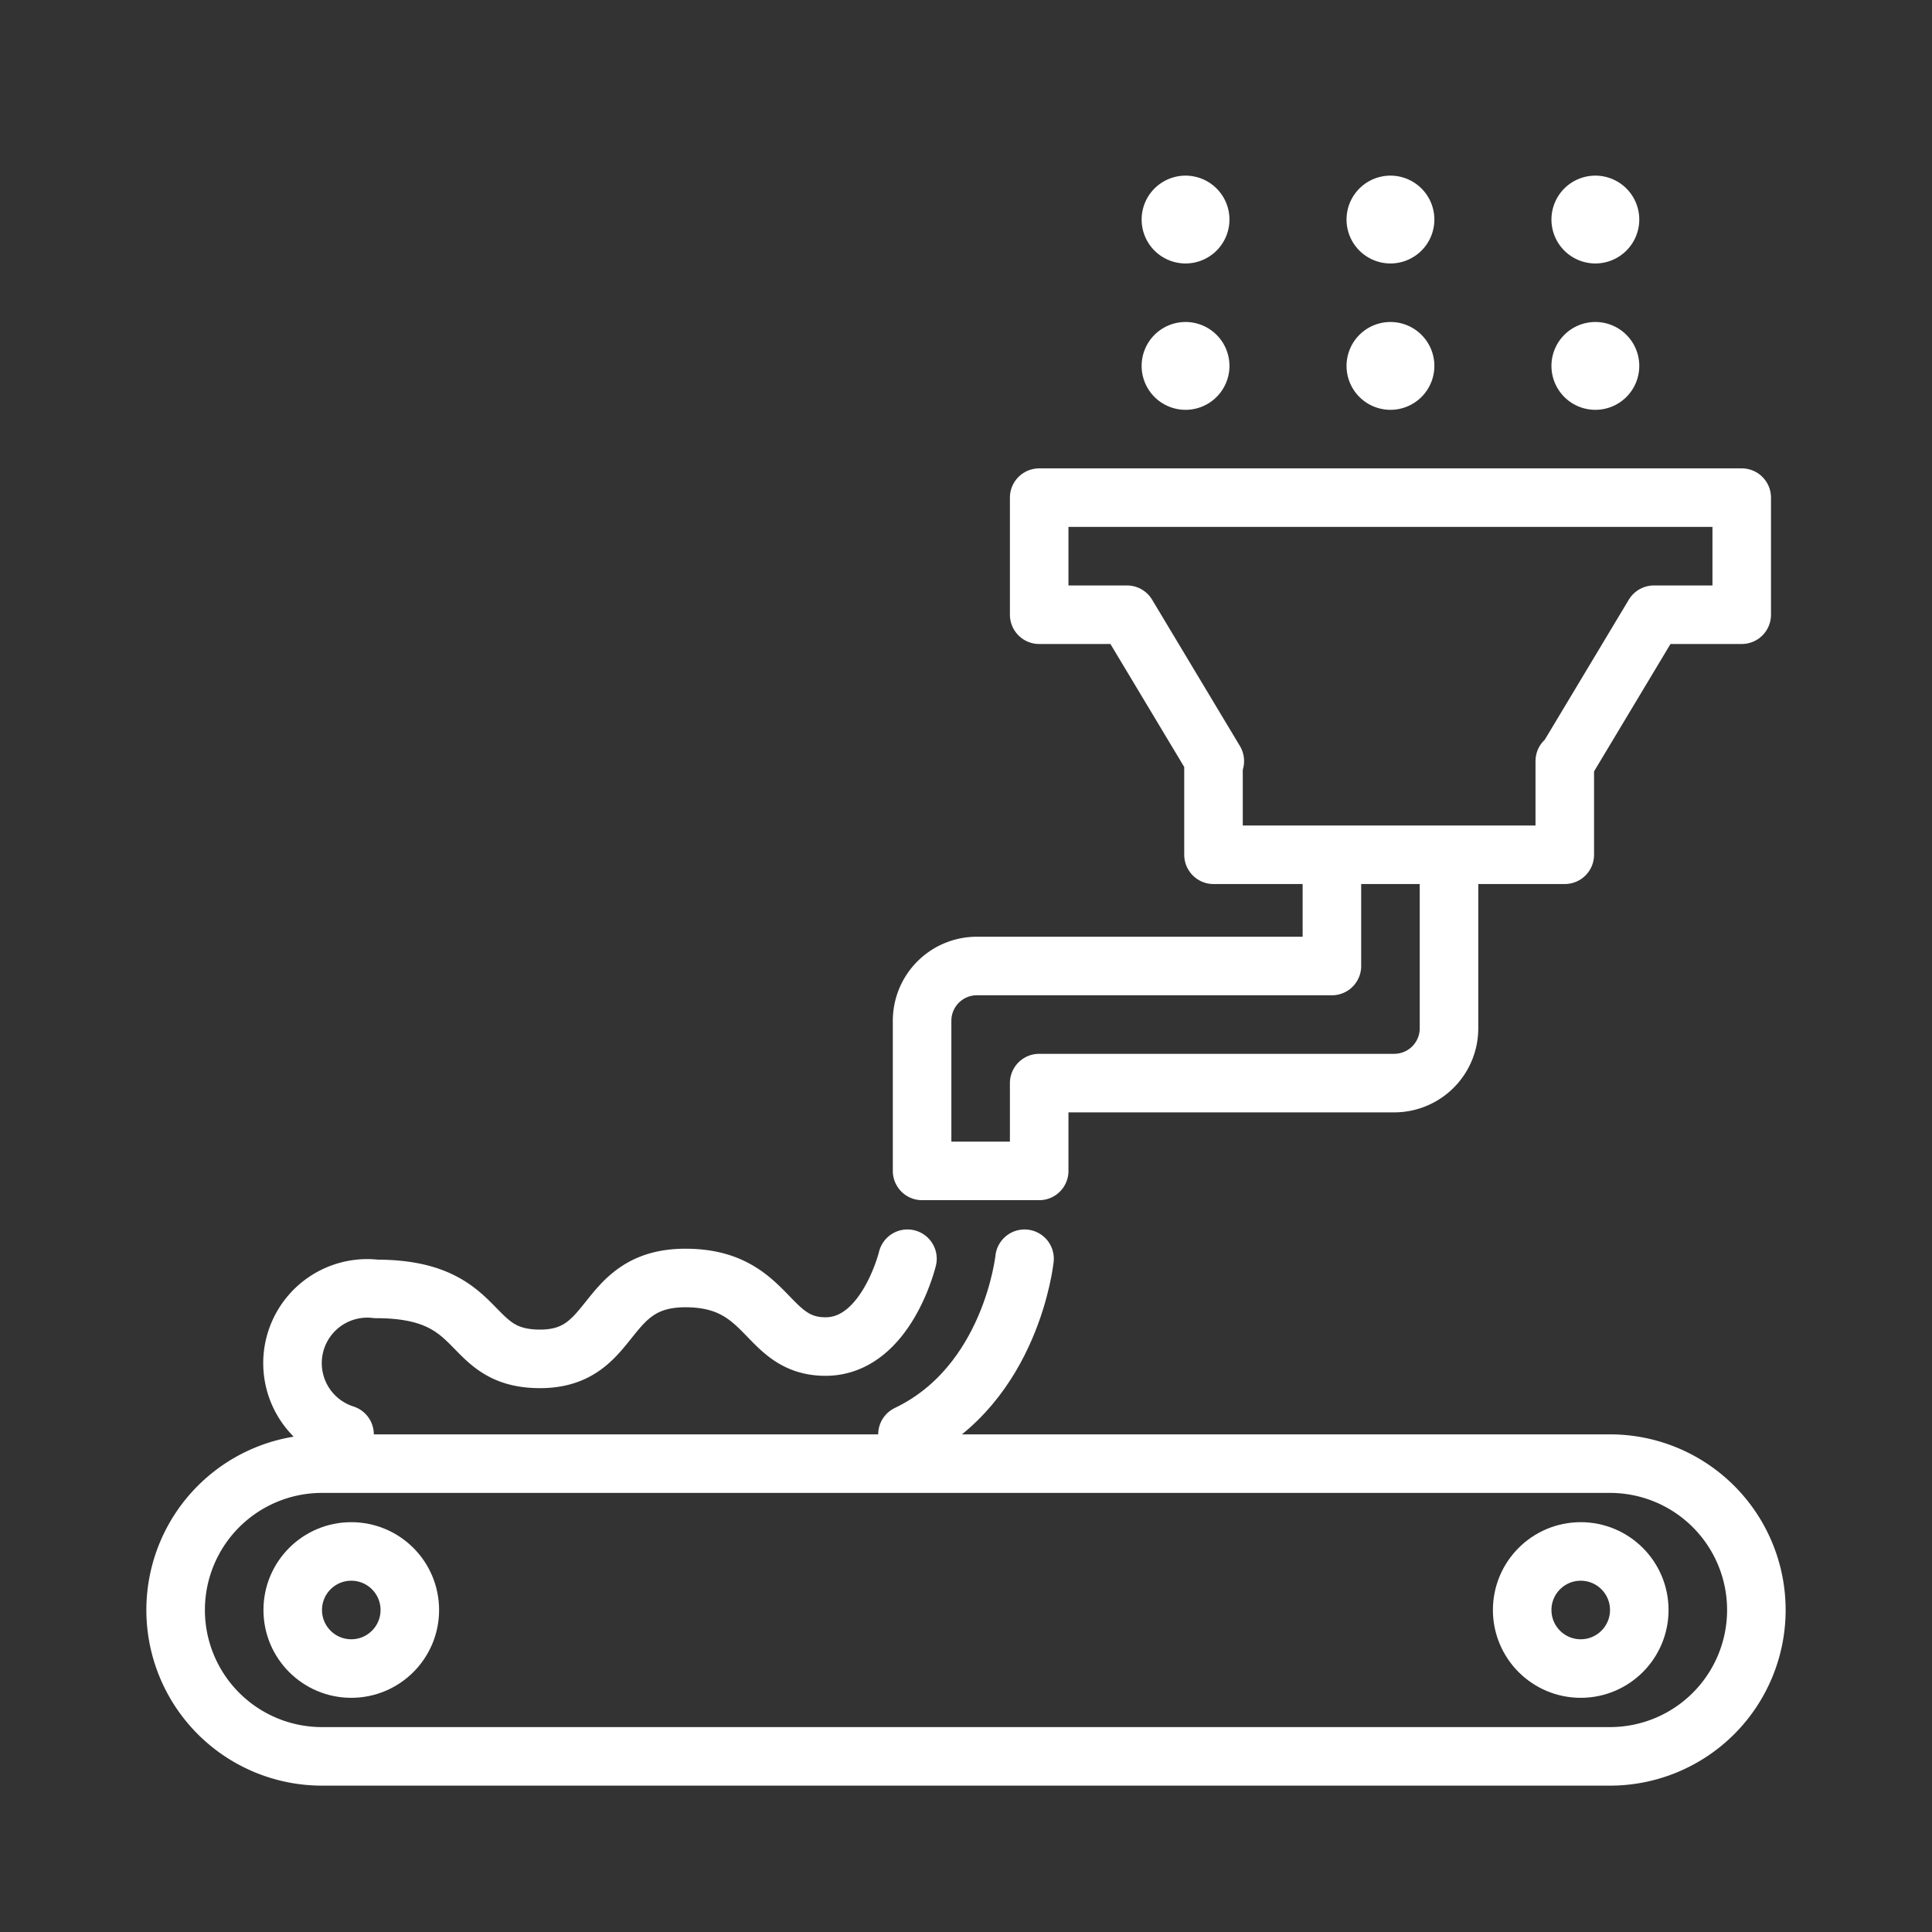
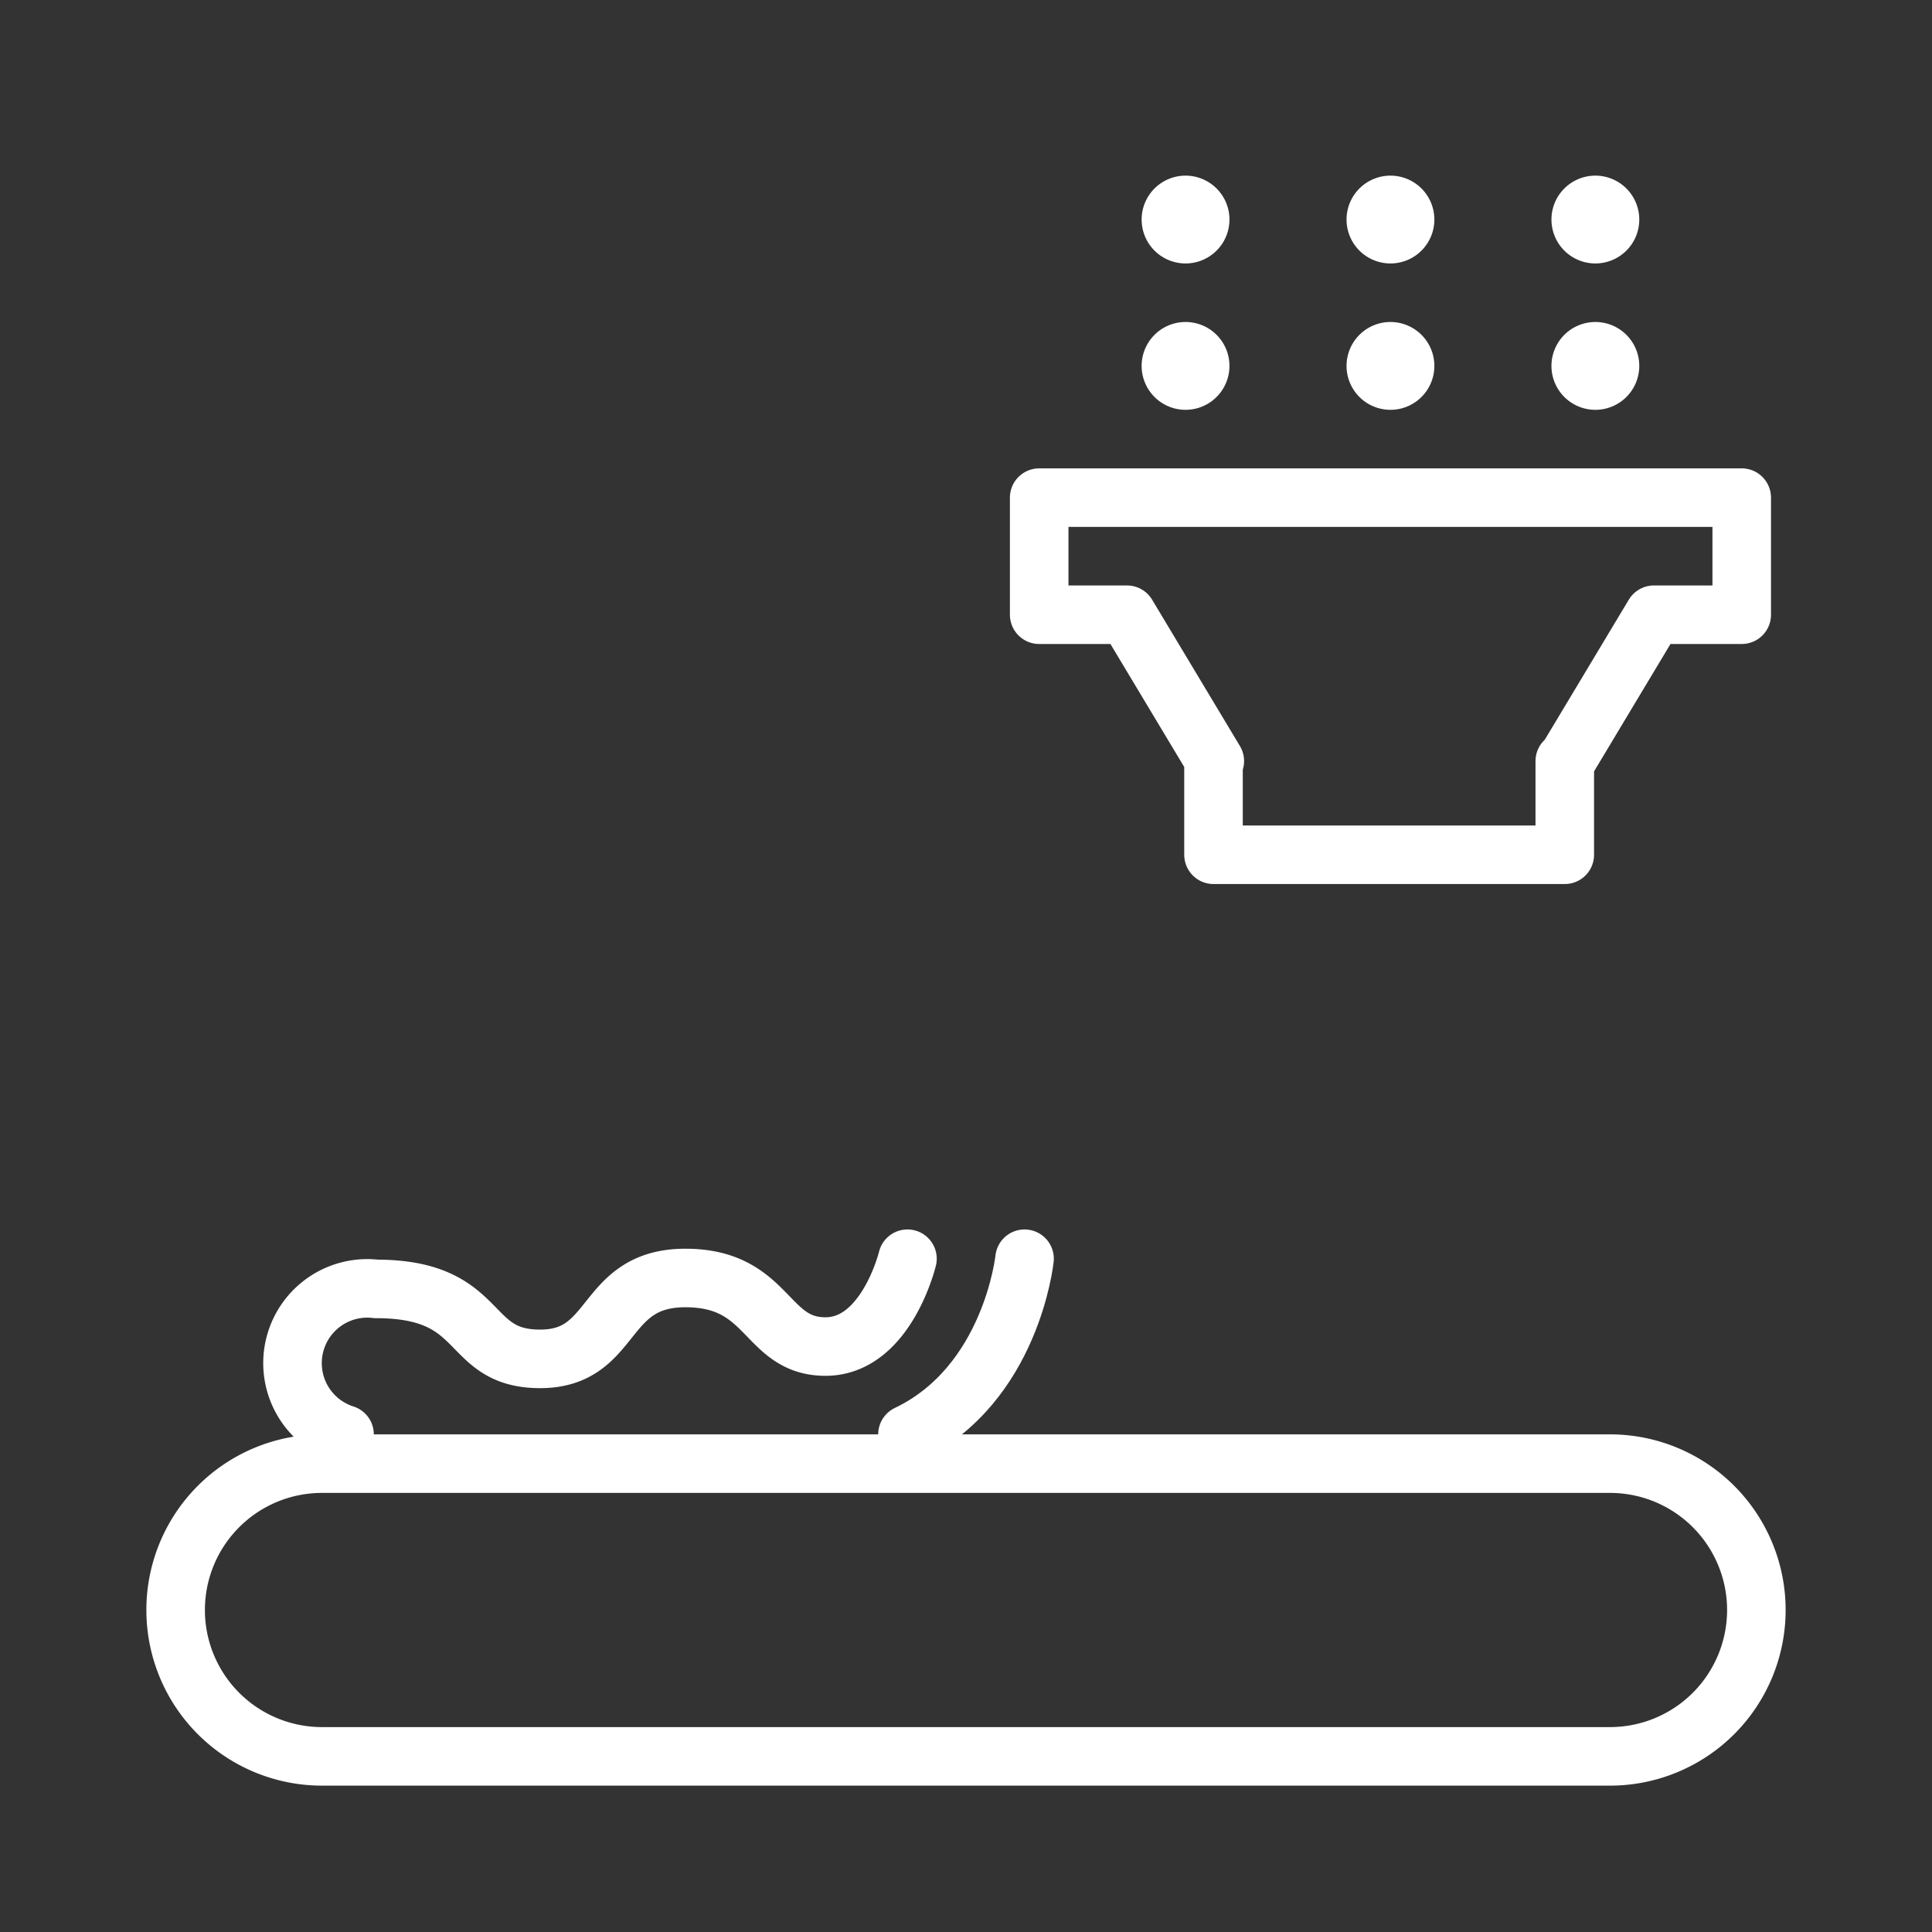
<svg xmlns="http://www.w3.org/2000/svg" id="ico" width="66" height="66" viewBox="0 0 66 66">
  <rect x="0" y="0" width="66" height="66" fill="#333333" stroke="none" />
  <g id="template">
    <g id="border">
      <rect id="사각형_4511" data-name="사각형 4511" width="66" height="66" fill="none" />
    </g>
  </g>
  <g id="그룹_6475" data-name="그룹 6475" transform="translate(5 6)">
    <g id="그룹_6476" data-name="그룹 6476">
      <path id="패스_14497" data-name="패스 14497" d="M30.5,11.25v4h3l3,5h-.045v3.2h12v-3.2H48.5l3-5h3v-4Z" transform="translate(0 -0.25)" fill="none" stroke="#fff" stroke-linecap="round" stroke-linejoin="round" stroke-width="2" />
-       <path id="패스_14498" data-name="패스 14498" d="M40.5,23.75v3H28.371A1.871,1.871,0,0,0,26.5,28.621V33.75h4v-3H42.629A1.871,1.871,0,0,0,44.5,28.879V23.75" transform="translate(0 0.25)" fill="none" stroke="#fff" stroke-linecap="round" stroke-linejoin="round" stroke-width="2" />
      <path id="패스_14499" data-name="패스 14499" d="M37.5,6.5A1.5,1.5,0,1,1,36,5a1.5,1.5,0,0,1,1.5,1.5" transform="translate(-0.5)" fill="#fff" />
      <path id="패스_14500" data-name="패스 14500" d="M44.5,6.5A1.5,1.5,0,1,1,43,5a1.5,1.5,0,0,1,1.5,1.5" transform="translate(-0.5)" fill="#fff" />
      <path id="패스_14501" data-name="패스 14501" d="M51.5,6.5A1.5,1.5,0,1,1,50,5a1.5,1.5,0,0,1,1.5,1.5" transform="translate(-0.5)" fill="#fff" />
      <path id="패스_14502" data-name="패스 14502" d="M37.5,1.5A1.5,1.5,0,1,1,36,0a1.5,1.5,0,0,1,1.5,1.5" transform="translate(-0.5)" fill="#fff" />
      <path id="패스_14503" data-name="패스 14503" d="M44.5,1.5A1.5,1.5,0,1,1,43,0a1.5,1.5,0,0,1,1.5,1.5" transform="translate(-0.5)" fill="#fff" />
      <path id="패스_14504" data-name="패스 14504" d="M51.5,1.5A1.5,1.5,0,1,1,50,0a1.5,1.5,0,0,1,1.5,1.5" transform="translate(-0.5)" fill="#fff" />
      <path id="패스_14505" data-name="패스 14505" d="M26.63,37.5s-.722,3-2.8,3-1.9-2.342-4.786-2.342S16.7,40.921,14.08,40.921s-1.806-2.39-5.6-2.39A2.554,2.554,0,0,0,7.4,43.5" transform="translate(-0.63 -0.5)" fill="none" stroke="#fff" stroke-linecap="round" stroke-linejoin="round" stroke-width="2" />
      <path id="패스_14506" data-name="패스 14506" d="M30.356,37.5s-.445,4.3-4,6" transform="translate(-0.356 -0.5)" fill="none" stroke="#fff" stroke-linecap="round" stroke-linejoin="round" stroke-width="2" />
      <path id="패스_14507" data-name="패스 14507" d="M50,53.5H6a5,5,0,0,1,0-10H50a5,5,0,0,1,0,10Z" transform="translate(0 0.5)" fill="none" stroke="#fff" stroke-linecap="round" stroke-linejoin="round" stroke-width="2" />
-       <circle id="타원_1492" data-name="타원 1492" cx="2" cy="2" r="2" transform="translate(5 47)" fill="none" stroke="#fff" stroke-linecap="round" stroke-linejoin="round" stroke-width="2" />
-       <circle id="타원_1493" data-name="타원 1493" cx="2" cy="2" r="2" transform="translate(47 47)" fill="none" stroke="#fff" stroke-linecap="round" stroke-linejoin="round" stroke-width="2" />
    </g>
  </g>
</svg>